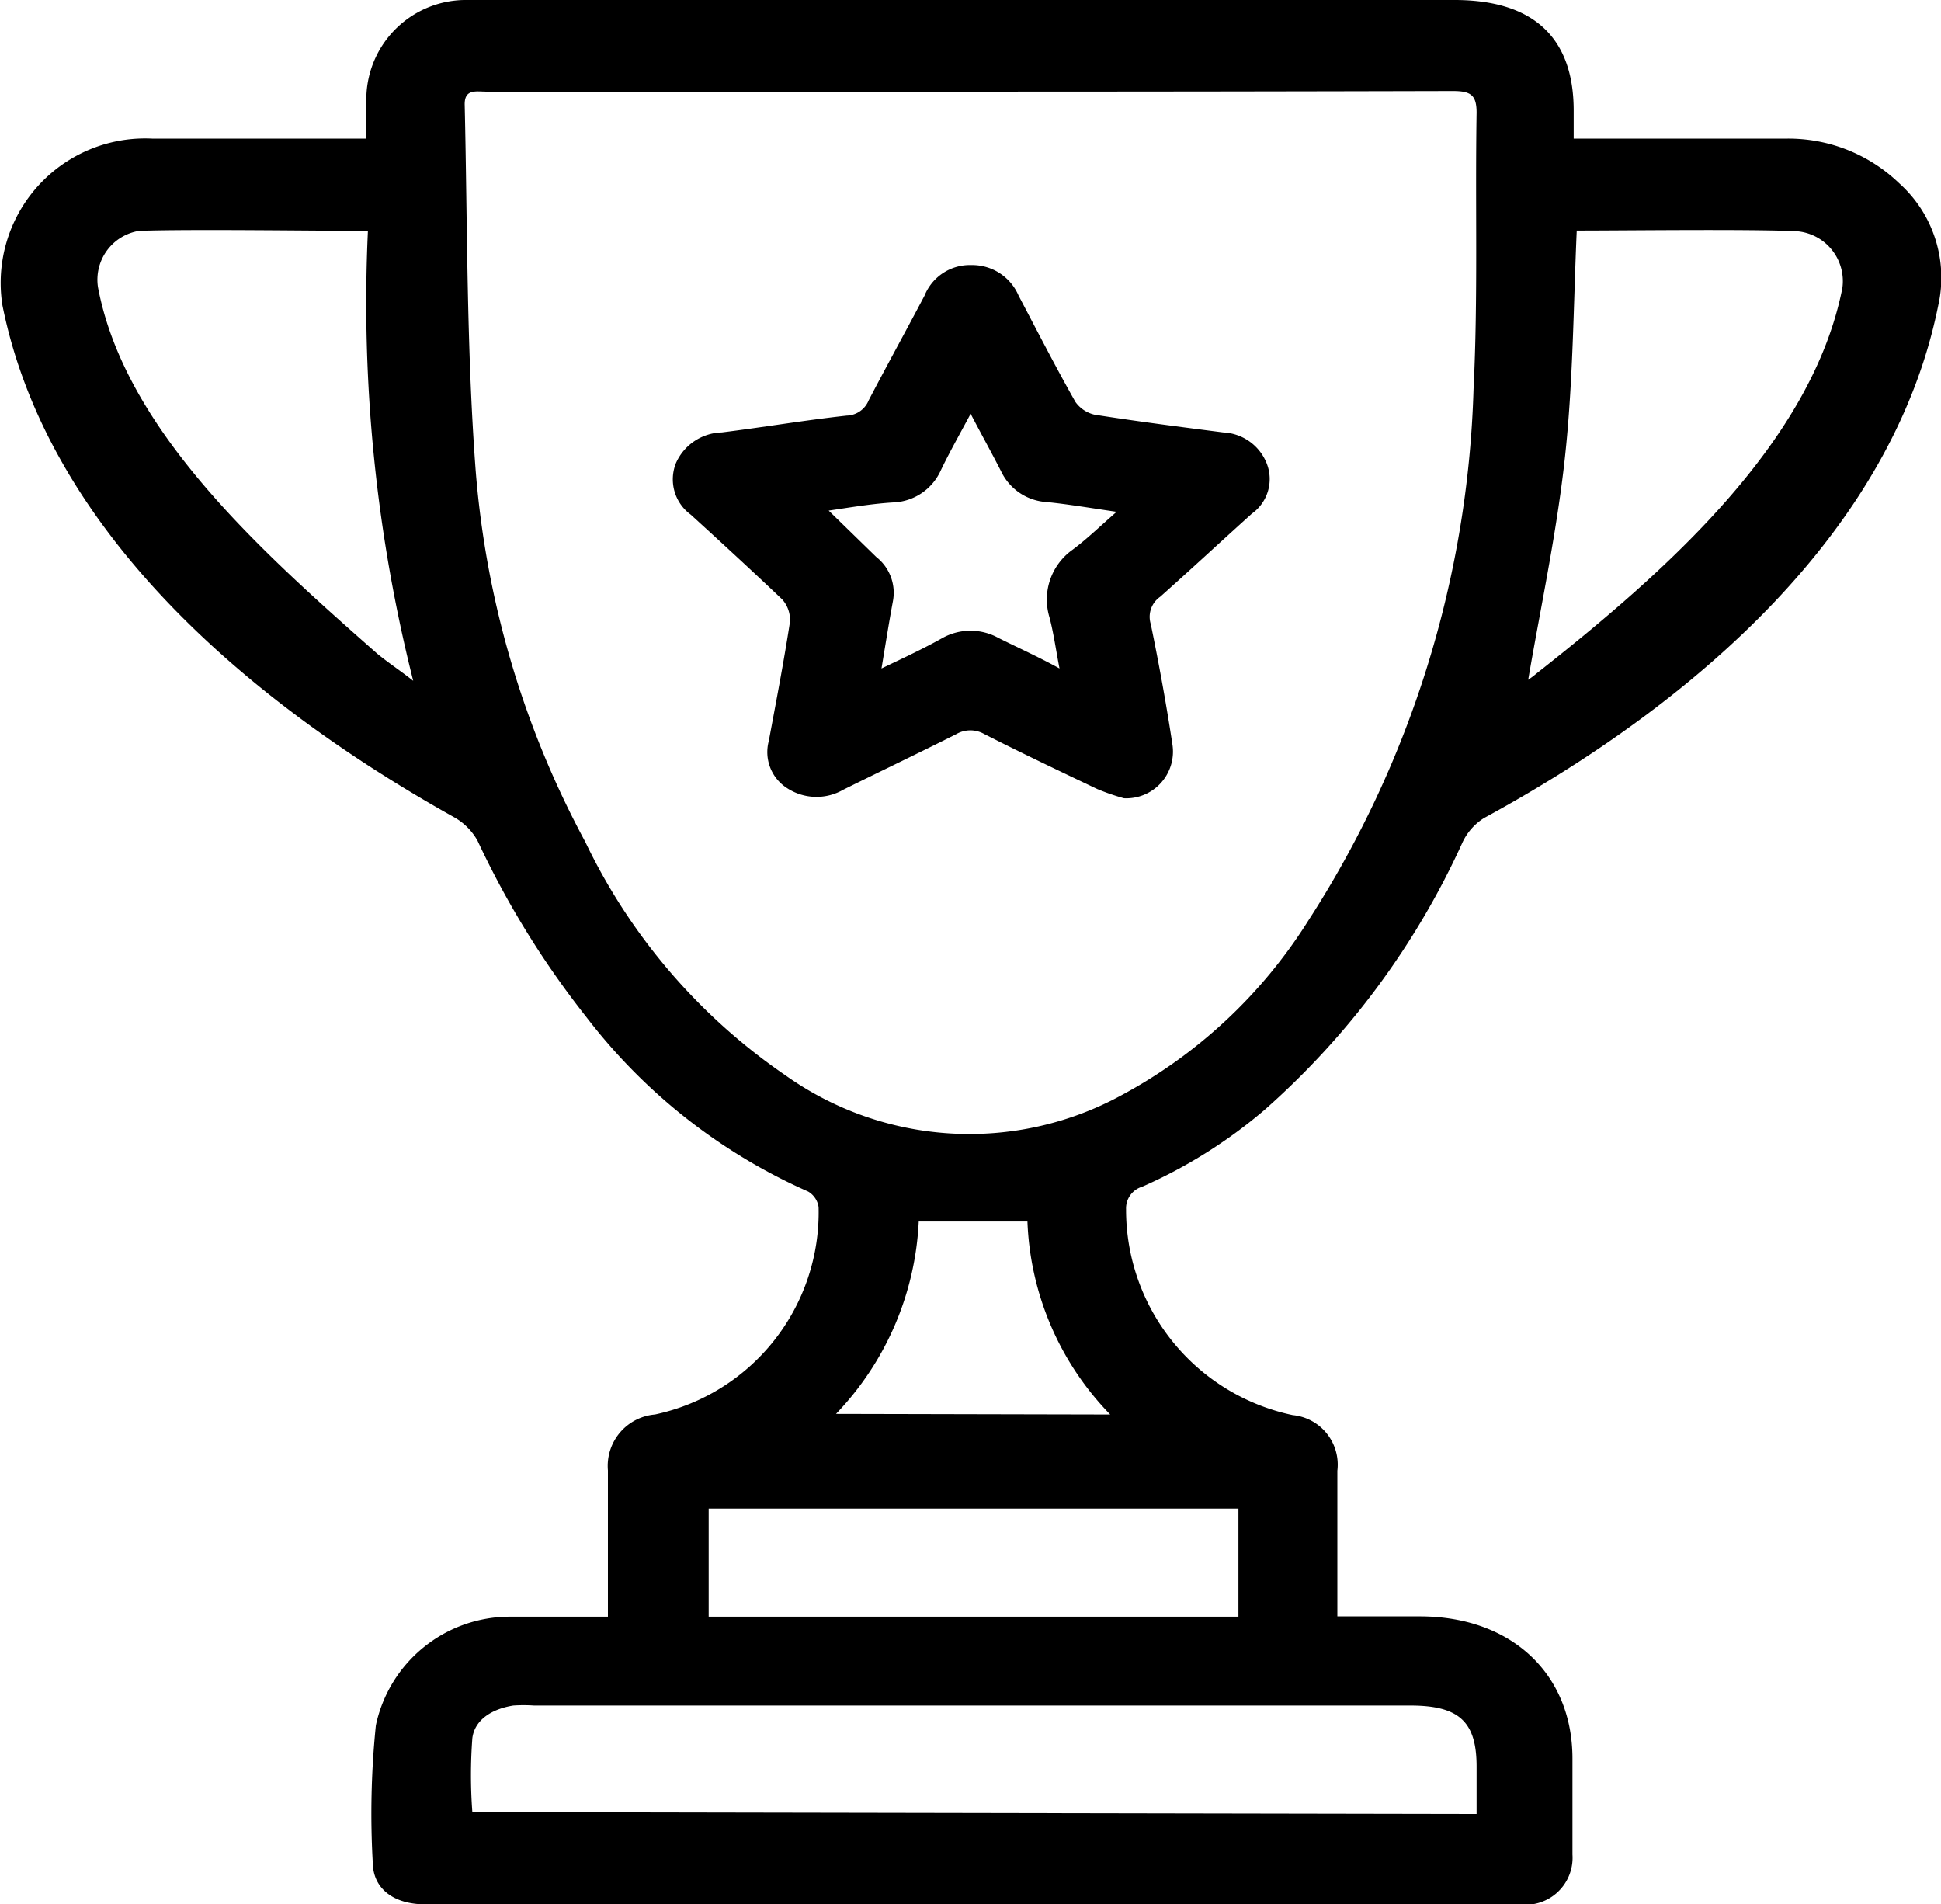
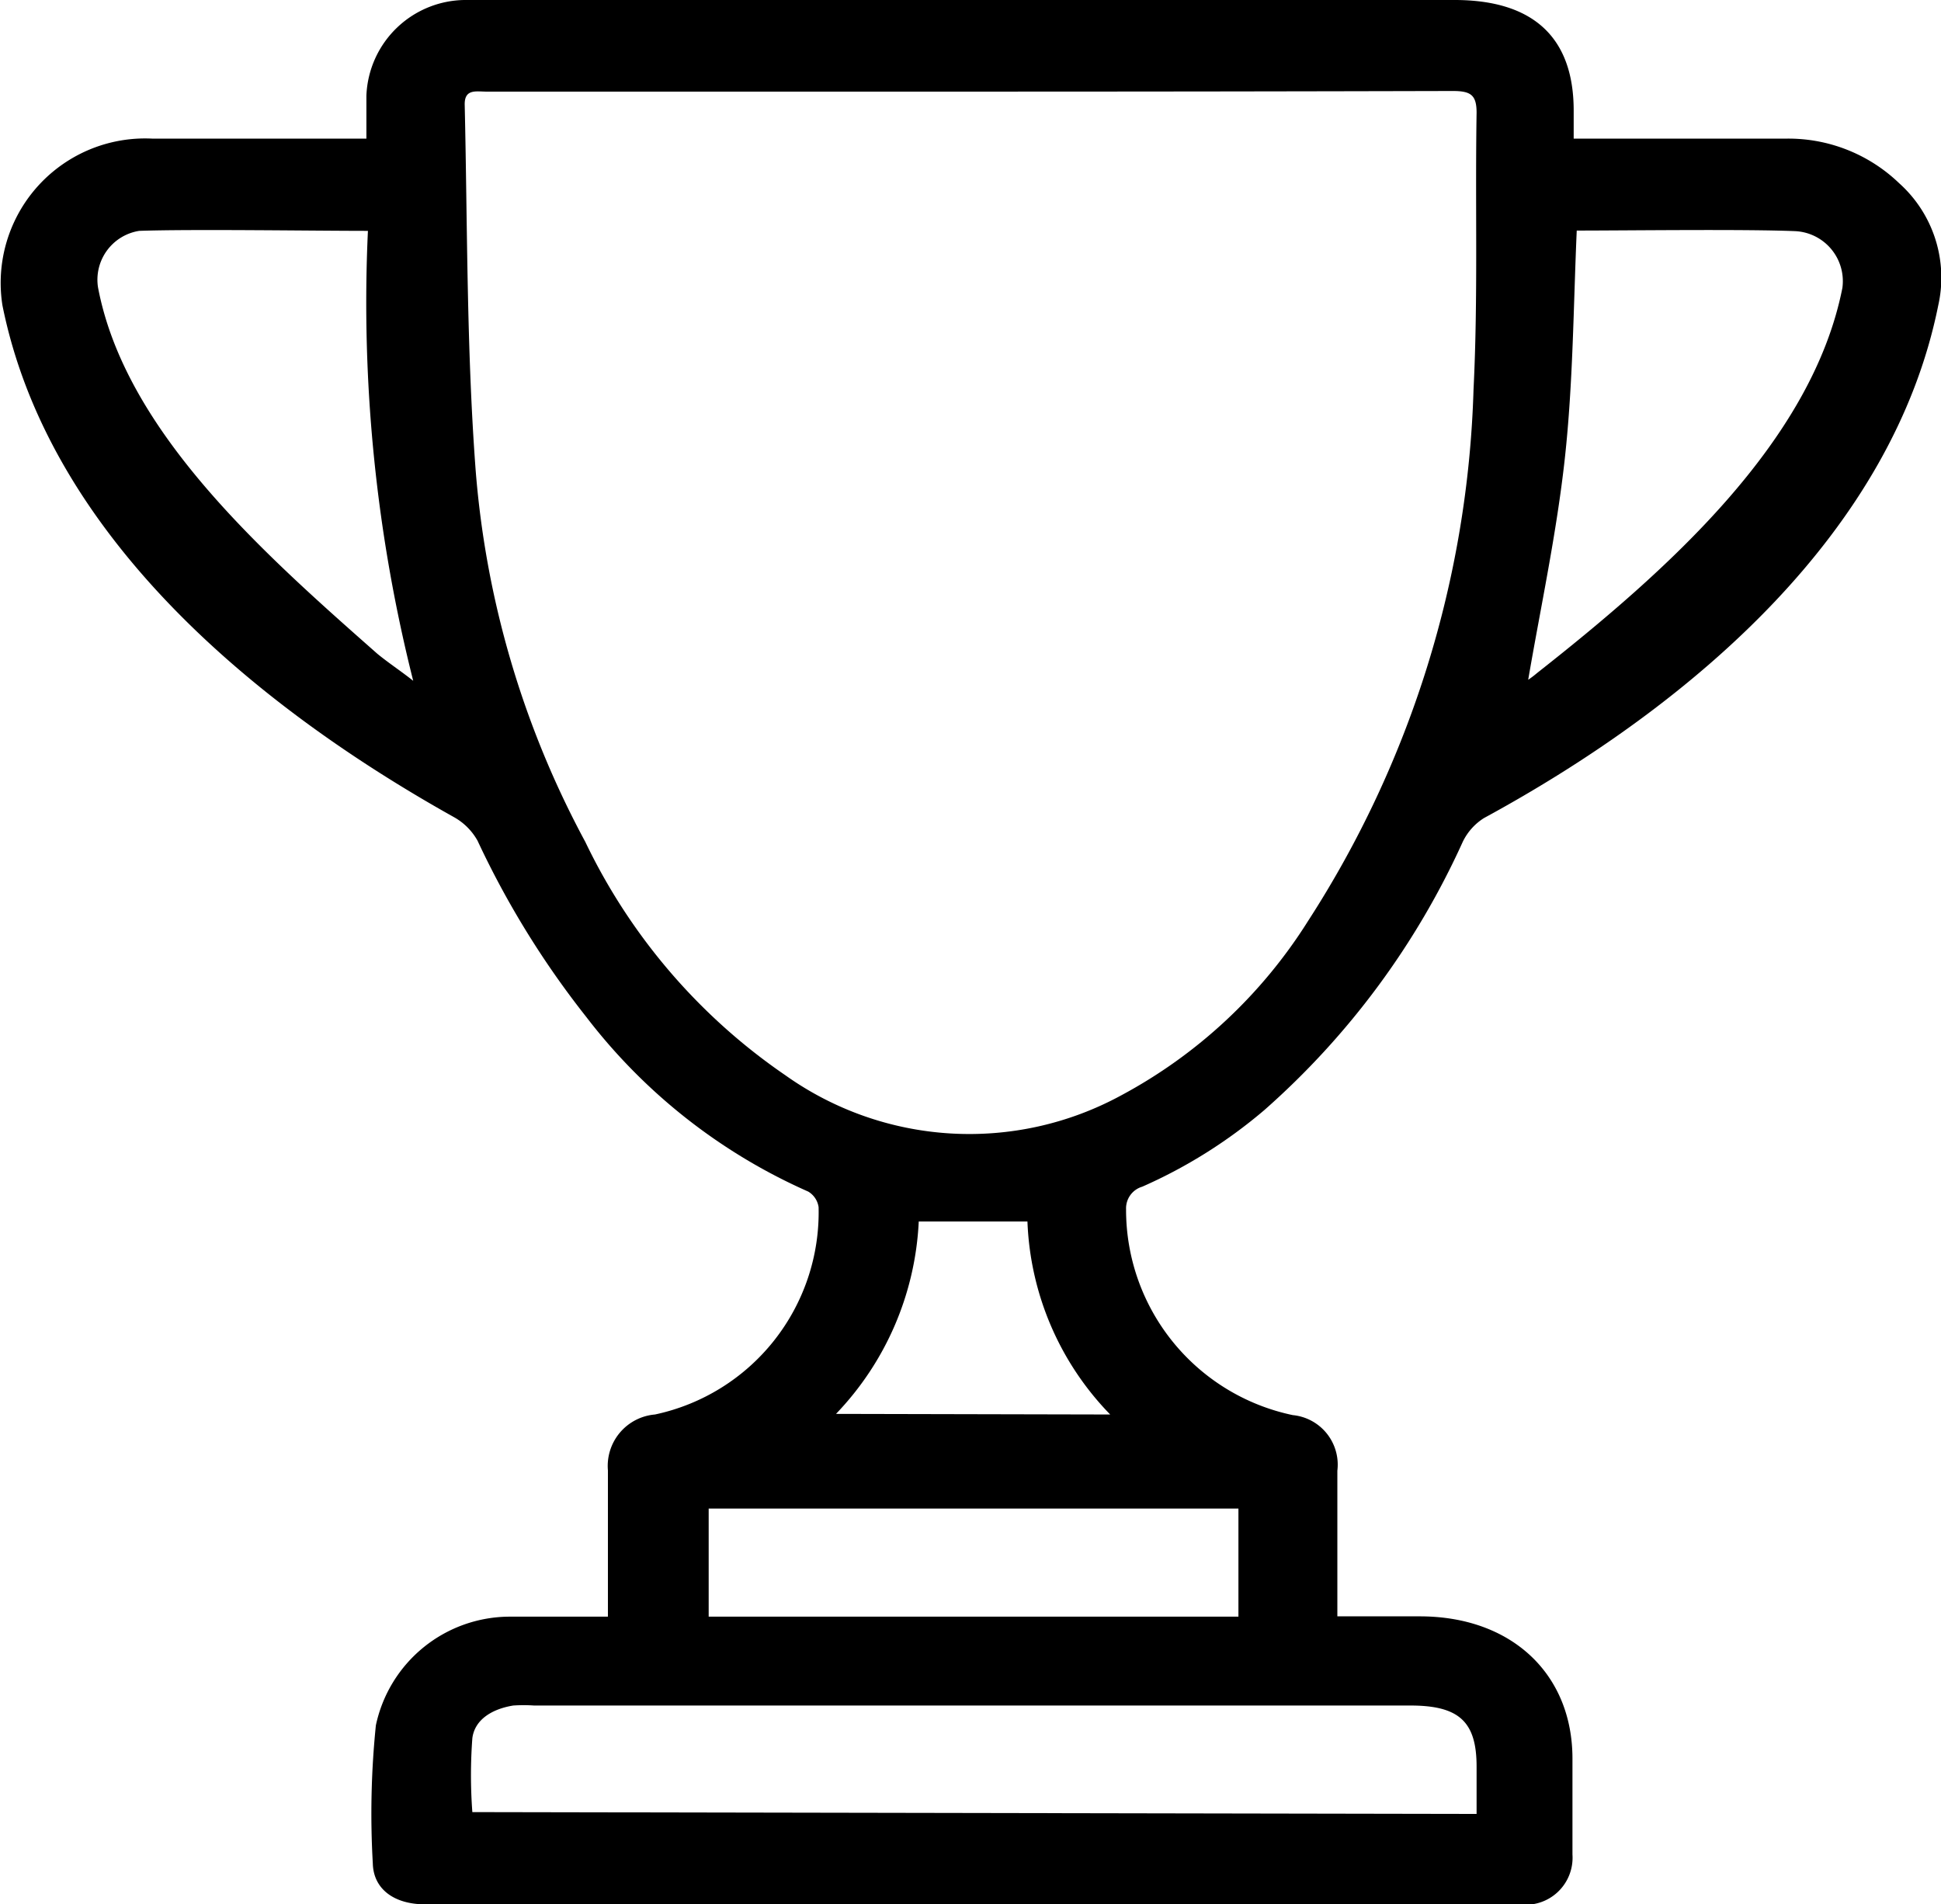
<svg xmlns="http://www.w3.org/2000/svg" viewBox="0 0 63.57 62.36">
  <g>
    <g>
      <g>
        <path d="M43.76,52.93H46.5c3,0,5,1.88,5,4.66v3.14a1.54,1.54,0,0,1-1.75,1.63H13.92c-1,0-1.69-.49-1.71-1.34a28.42,28.42,0,0,1,.1-4.52,4.49,4.49,0,0,1,4.4-3.56c1,0,2.08,0,3.2,0,0-.24,0-.45,0-.65V48.15a1.69,1.69,0,0,1,1.54-1.83,6.77,6.77,0,0,0,5.36-6.79.71.71,0,0,0-.34-.51A18.63,18.63,0,0,1,19.2,33.3a29.23,29.23,0,0,1-3.56-5.77,2,2,0,0,0-.77-.77C8,22.92,1.55,17.31.08,10A4.73,4.73,0,0,1,5,4.54h7V3.13A3.26,3.26,0,0,1,15.31,0H47.64c2.57,0,3.9,1.22,3.9,3.62v.92h6.93A5.23,5.23,0,0,1,62.2,6a4.15,4.15,0,0,1,1.28,4C62,17.35,55.57,23,48.6,26.79a1.89,1.89,0,0,0-.69.77,26,26,0,0,1-6.5,8.79,16.29,16.29,0,0,1-4,2.51.74.74,0,0,0-.53.74,6.87,6.87,0,0,0,5.46,6.74,1.63,1.63,0,0,1,1.46,1.82v4.77ZM31.85,3H15.93c-.34,0-.73-.1-.71.45.09,3.94.06,7.9.35,11.84a30.7,30.7,0,0,0,3.6,12.28,19.42,19.42,0,0,0,6.55,7.64,10.4,10.4,0,0,0,11,.66,16.33,16.33,0,0,0,6.12-5.71,33.88,33.88,0,0,0,5.42-17.41c.15-3,.05-6,.1-9.06,0-.58-.19-.71-.78-.71Q39.72,3,31.85,3Zm16.51,56.4V57.85c0-1.47-.57-2-2.17-2H17.49a5,5,0,0,0-.68,0c-.68.11-1.26.45-1.34,1.07a16.23,16.23,0,0,0,0,2.42Zm-7.8-10H23.21v3.54H40.56Zm-27-27A50.6,50.6,0,0,1,12.05,7.56c-1.81,0-5.76-.06-7.49,0A1.62,1.62,0,0,0,3.21,9.41c.89,4.71,5.41,8.7,9.15,12C12.75,21.73,13.17,22,13.59,22.34ZM51.64,7.55c-.11,2.51-.12,5-.39,7.46s-.79,4.86-1.2,7.25c-.06,0,0,0,0,0a3.15,3.15,0,0,0,.29-.22c4.23-3.33,9-7.55,10-12.61a1.64,1.64,0,0,0-1.53-1.86C57.16,7.5,53.29,7.55,51.64,7.55ZM36.36,46.32A9.57,9.57,0,0,1,33.65,40H30.09a9.76,9.76,0,0,1-2.71,6.3Z" />
-         <path d="M36.81,26.14a7.41,7.41,0,0,1-.87-.3c-1.24-.59-2.48-1.18-3.7-1.8a.92.92,0,0,0-.92,0c-1.23.62-2.47,1.21-3.7,1.82a1.76,1.76,0,0,1-1.84-.05,1.4,1.4,0,0,1-.6-1.55c.24-1.29.49-2.58.69-3.88a1,1,0,0,0-.25-.75c-1-.95-2-1.87-3-2.78a1.43,1.43,0,0,1-.48-1.69,1.69,1.69,0,0,1,1.5-1c1.37-.17,2.72-.4,4.09-.55a.8.8,0,0,0,.72-.5c.6-1.15,1.23-2.29,1.83-3.43a1.6,1.6,0,0,1,1.54-1,1.65,1.65,0,0,1,1.54,1c.61,1.16,1.21,2.33,1.86,3.48a1.06,1.06,0,0,0,.63.42c1.4.22,2.81.4,4.21.58a1.61,1.61,0,0,1,1.42,1A1.39,1.39,0,0,1,41,16.82c-1,.9-2,1.83-3,2.72a.8.8,0,0,0-.31.9c.27,1.31.51,2.63.71,3.95A1.53,1.53,0,0,1,36.81,26.14Zm-9.67-9.42,1.56,1.52a1.49,1.49,0,0,1,.54,1.47c-.13.7-.24,1.4-.37,2.18.71-.34,1.36-.64,2-1a1.89,1.89,0,0,1,1.83,0c.64.32,1.29.61,2,1-.12-.62-.19-1.15-.33-1.68A2,2,0,0,1,35.13,18c.47-.35.89-.76,1.44-1.24-.89-.13-1.59-.25-2.29-.32a1.77,1.77,0,0,1-1.49-1c-.31-.61-.64-1.2-1-1.89-.37.69-.71,1.29-1,1.9a1.78,1.78,0,0,1-1.49,1C28.58,16.49,27.89,16.61,27.14,16.72Z" />
      </g>
    </g>
  </g>
</svg>